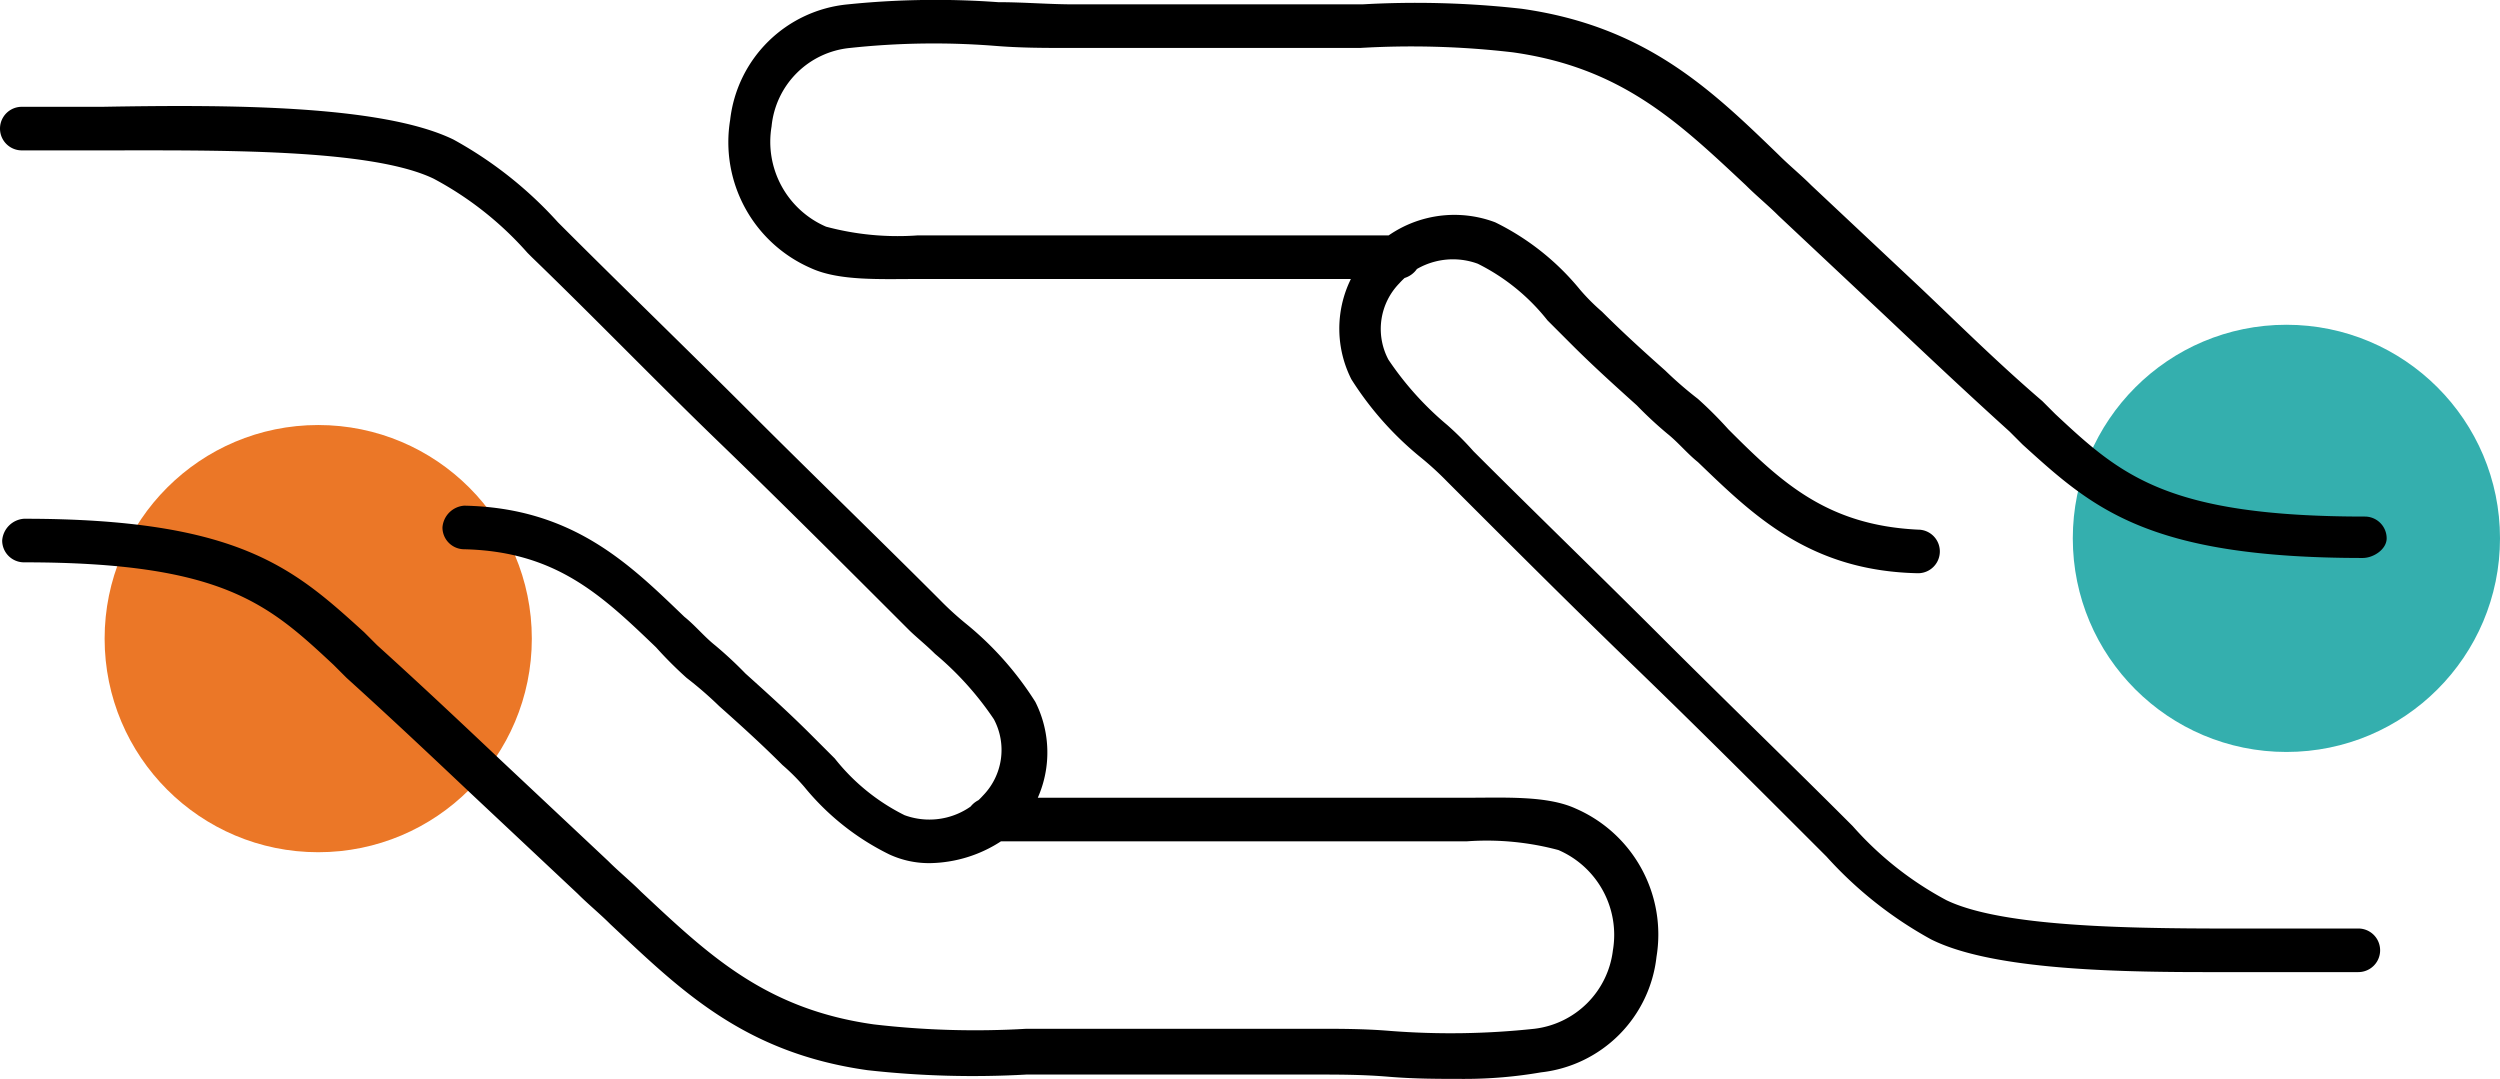
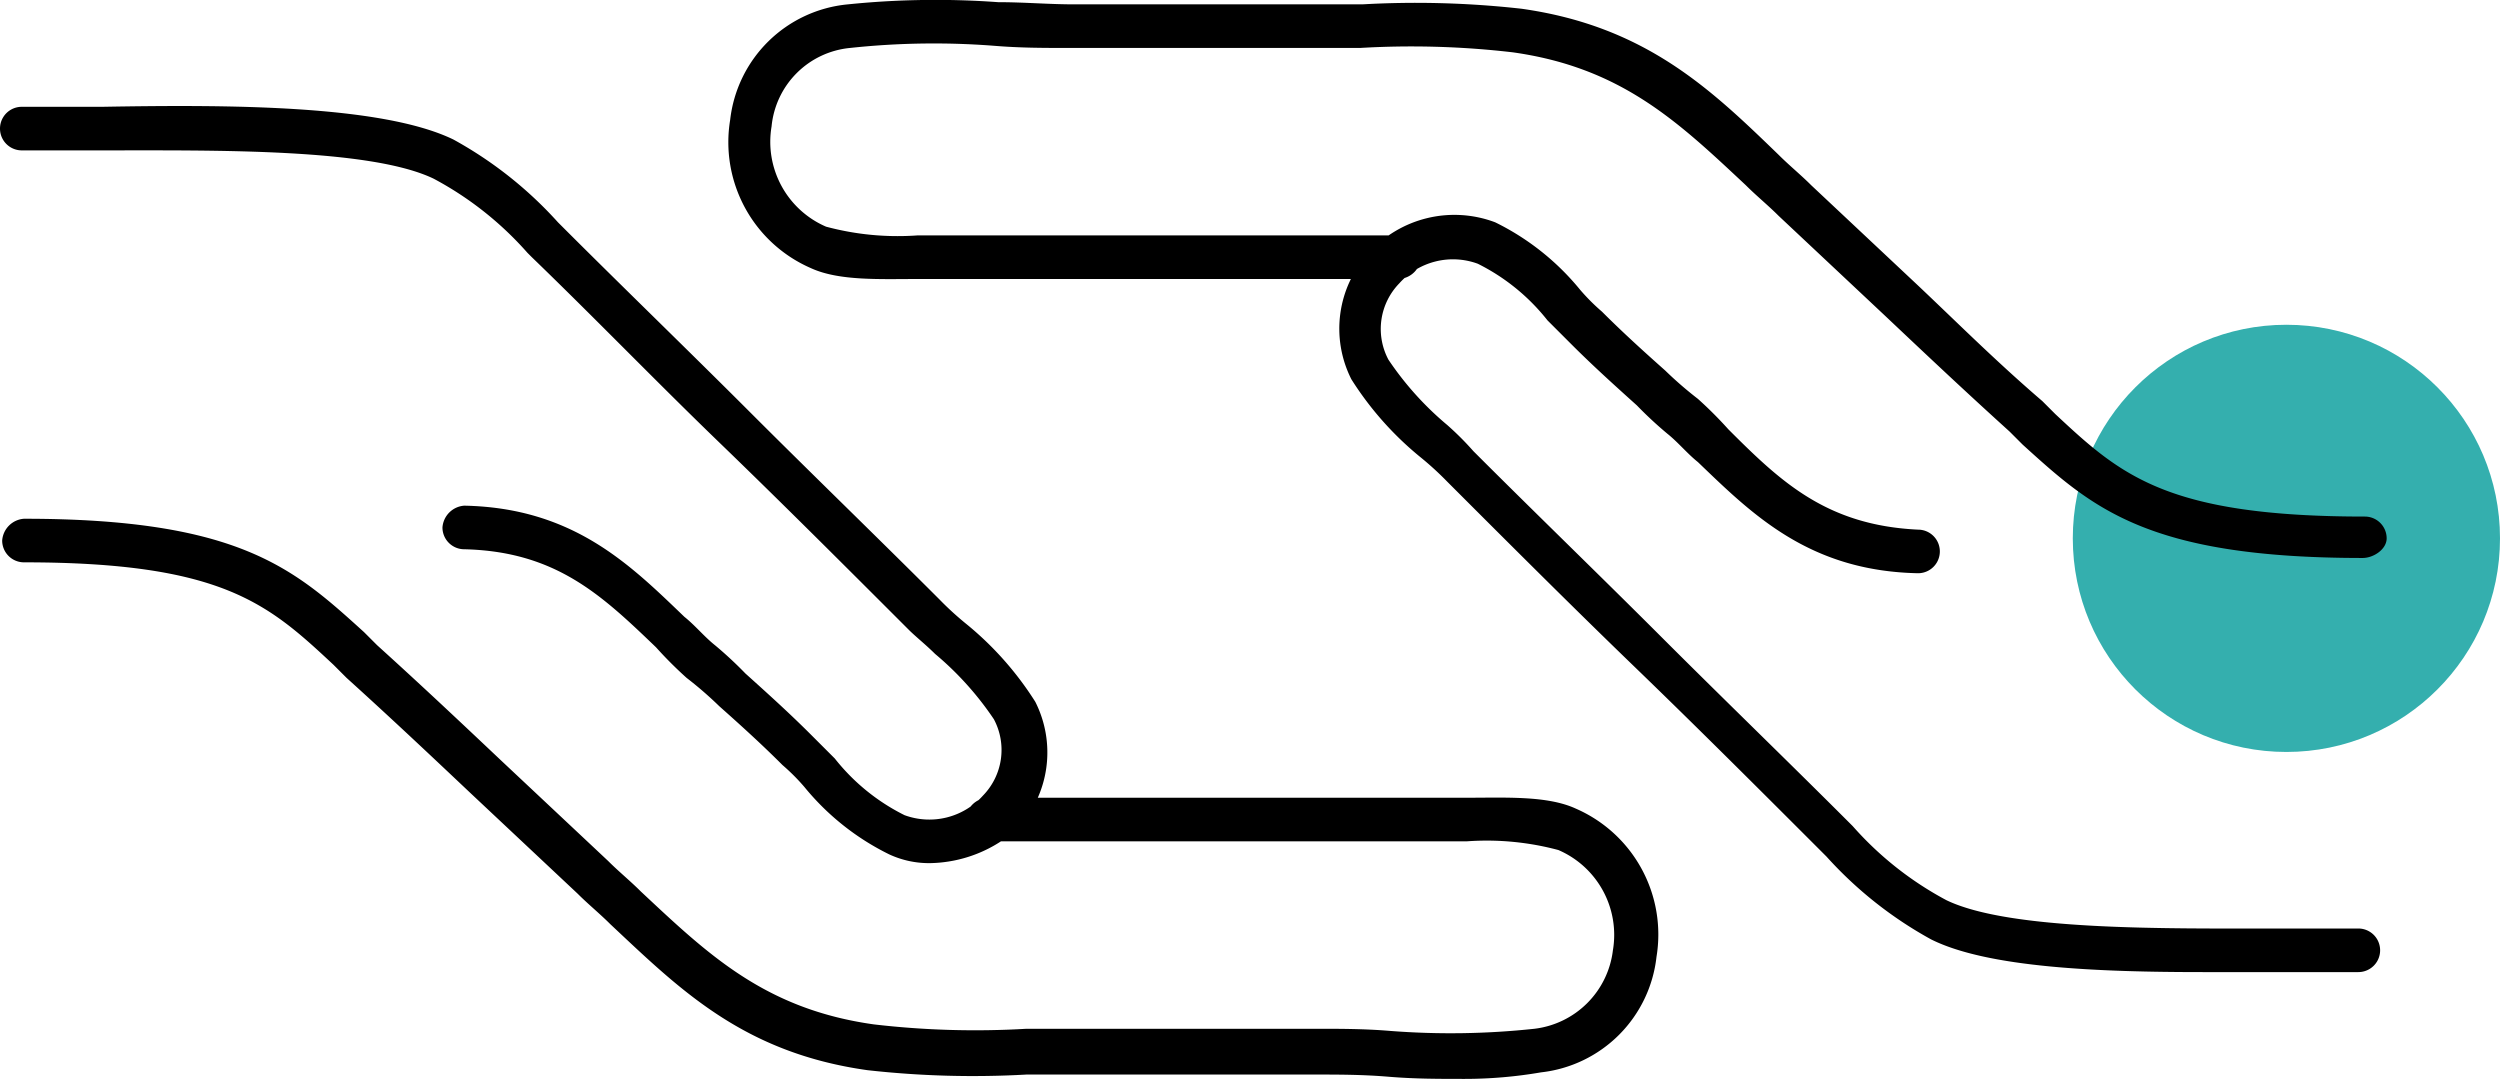
<svg xmlns="http://www.w3.org/2000/svg" viewBox="0 0 114.7 49.5">
  <defs>
    <style>.cls-1{fill:#34afae;}.cls-2{fill:#eb7727;}</style>
  </defs>
  <title>rece</title>
  <g id="Layer_2">
    <g id="Layer_1-2">
      <circle cx="104.9" cy="24.7" r="9.8" class="cls-1" />
-       <circle cx="14.6" cy="29.3" r="9.8" class="cls-2" />
      <path d="M108.4 25.6c-9.9 0-12.4-2.3-15.6-5.2l-.6-.6c-2.1-1.9-3.9-3.6-5.7-5.3l-4.9-4.6c-.5-.5-1-.9-1.5-1.4-3.1-2.9-5.7-5.4-10.7-6.1a40.06 40.06 0 0 0-7-.2H49.1c-1.2 0-2.3 0-3.5-.1a35.94 35.94 0 0 0-6.6.1 4 4 0 0 0-3.6 3.6 4.24 4.24 0 0 0 2.5 4.6 12.7 12.7 0 0 0 4.2.4h22.1a1 1 0 0 1 1 1 1.08 1.08 0 0 1-1 1h-22c-1.8 0-3.7.1-5-.5a6.3 6.3 0 0 1-3.7-6.8A6 6 0 0 1 38.9.2a39.62 39.62 0 0 1 6.9-.1c1.2 0 2.3.1 3.5.1h13.2a43.6 43.6 0 0 1 7.3.2c5.7.8 8.7 3.7 11.8 6.7.5.5 1 .9 1.5 1.4l4.9 4.6c1.8 1.7 3.6 3.5 5.7 5.3l.6.6c3 2.8 5.1 4.7 14.2 4.7a1 1 0 0 1 1 1c0 .5-.6.9-1.1.9zM101.1 44.6c-4.8 0-9.9-.2-12.5-1.5a18.33 18.33 0 0 1-4.8-3.8l-.2-.2c-2.8-2.8-5.7-5.7-8.6-8.5s-5.7-5.6-8.6-8.5a14.25 14.25 0 0 0-1.2-1.1 14.8 14.8 0 0 1-3.2-3.6 5.15 5.15 0 0 1 .8-5.8 5.3 5.3 0 0 1 5.8-1.4 11.65 11.65 0 0 1 3.9 3.1 9.43 9.43 0 0 0 1 1c1 1 2 1.9 2.9 2.7a17.38 17.38 0 0 0 1.5 1.3 18.48 18.48 0 0 1 1.4 1.4c2.4 2.4 4.5 4.4 8.7 4.6a1 1 0 0 1 0 2c-5-.1-7.6-2.7-10.1-5.1-.5-.4-.9-.9-1.4-1.3a17.88 17.88 0 0 1-1.4-1.3c-1-.9-2-1.8-3-2.8L71 14.7a9.42 9.42 0 0 0-3.2-2.6 3.3 3.3 0 0 0-3.6.9 3 3 0 0 0-.5 3.5 14.28 14.28 0 0 0 2.7 3 13.58 13.58 0 0 1 1.2 1.2c2.9 2.9 5.8 5.7 8.6 8.5s5.8 5.7 8.6 8.5l.2.2a15.37 15.37 0 0 0 4.3 3.4c2.9 1.4 10 1.3 15.2 1.3h3.7a1 1 0 0 1 0 2h-7.1zM67.2 49.5c-1.2 0-2.3 0-3.5-.1s-2.3-.1-3.5-.1H47.1a43.6 43.6 0 0 1-7.3-.2c-5.7-.8-8.6-3.7-11.8-6.7-.5-.5-1-.9-1.5-1.4l-4.9-4.6c-1.8-1.7-3.6-3.4-5.7-5.3l-.6-.6c-3-2.8-5.1-4.7-14.2-4.7a1 1 0 0 1-1-1 1.08 1.08 0 0 1 1-1c9.9 0 12.4 2.3 15.6 5.2l.6.6c2.1 1.9 3.9 3.6 5.7 5.3l4.9 4.6c.5.5 1 .9 1.5 1.4 3.1 2.9 5.7 5.4 10.7 6.1a40.06 40.06 0 0 0 7 .2h13.2c1.2 0 2.3 0 3.5.1a35.94 35.94 0 0 0 6.6-.1 4.12 4.12 0 0 0 3.6-3.6 4.24 4.24 0 0 0-2.5-4.6 12.7 12.7 0 0 0-4.2-.4h-22a1 1 0 0 1-1-1 1.08 1.08 0 0 1 1-1h22c1.8 0 3.7-.1 5 .5a6.3 6.3 0 0 1 3.7 6.8 6 6 0 0 1-5.3 5.3 20.68 20.68 0 0 1-3.5.3zM42.7 39.6a4.33 4.33 0 0 1-1.9-.4 11.65 11.65 0 0 1-3.9-3.1 9.43 9.43 0 0 0-1-1c-1-1-2-1.9-2.9-2.7a17.38 17.38 0 0 0-1.5-1.3 18.48 18.48 0 0 1-1.4-1.4c-2.5-2.4-4.6-4.4-8.8-4.5a1 1 0 0 1-1-1 1.08 1.08 0 0 1 1-1c5 .1 7.6 2.7 10.1 5.1.5.4.9.9 1.4 1.3a17.88 17.88 0 0 1 1.4 1.3c1 .9 2 1.8 3 2.8l1.1 1.1a9.42 9.42 0 0 0 3.2 2.6 3.3 3.3 0 0 0 3.6-.9 3 3 0 0 0 .5-3.5 14.28 14.28 0 0 0-2.7-3c-.4-.4-.9-.8-1.2-1.1-2.9-2.9-5.8-5.8-8.7-8.6s-5.7-5.7-8.6-8.5l-.2-.2a15.37 15.37 0 0 0-4.3-3.4C17 6.8 9.9 6.9 4.7 6.9H1a1 1 0 0 1 0-2h3.7c5.7-.1 12.8-.1 16.1 1.5a18.33 18.33 0 0 1 4.8 3.8l.2.2c2.8 2.8 5.7 5.6 8.6 8.5s5.8 5.7 8.7 8.6a14.25 14.25 0 0 0 1.2 1.1 14.8 14.8 0 0 1 3.2 3.6 5.15 5.15 0 0 1-.8 5.8 6.14 6.14 0 0 1-4 1.6z" />
    </g>
  </g>
</svg>